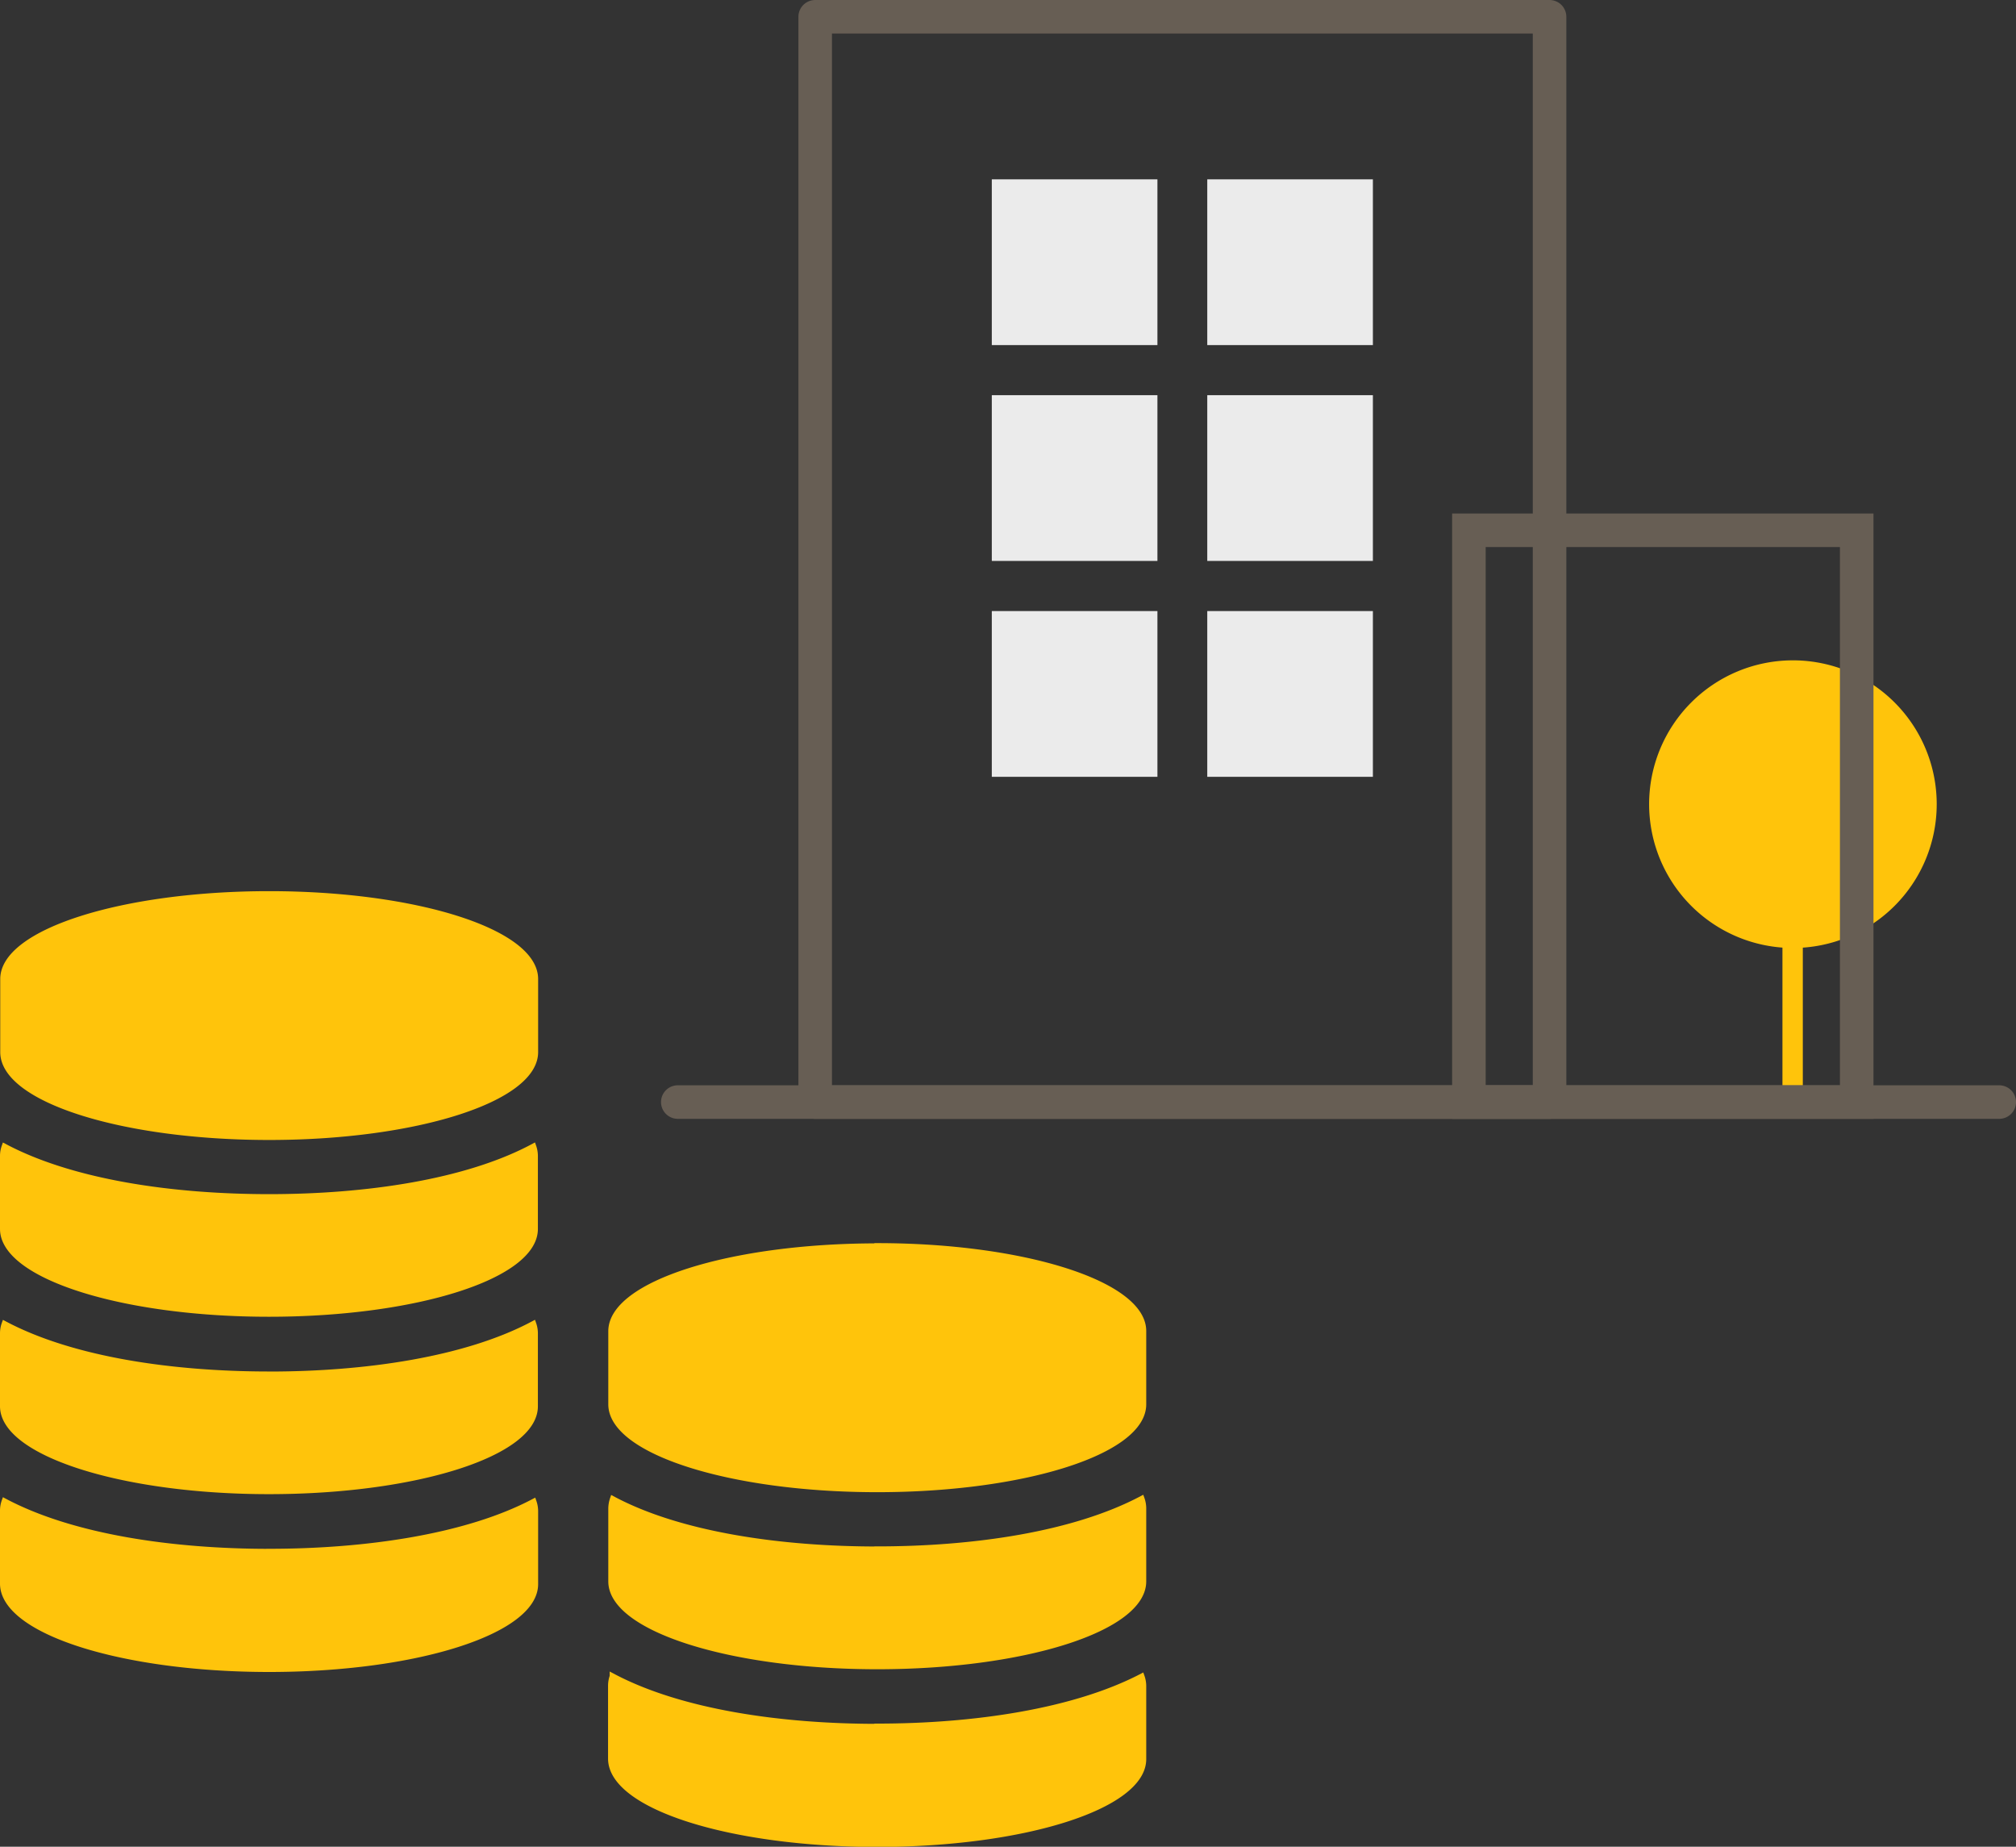
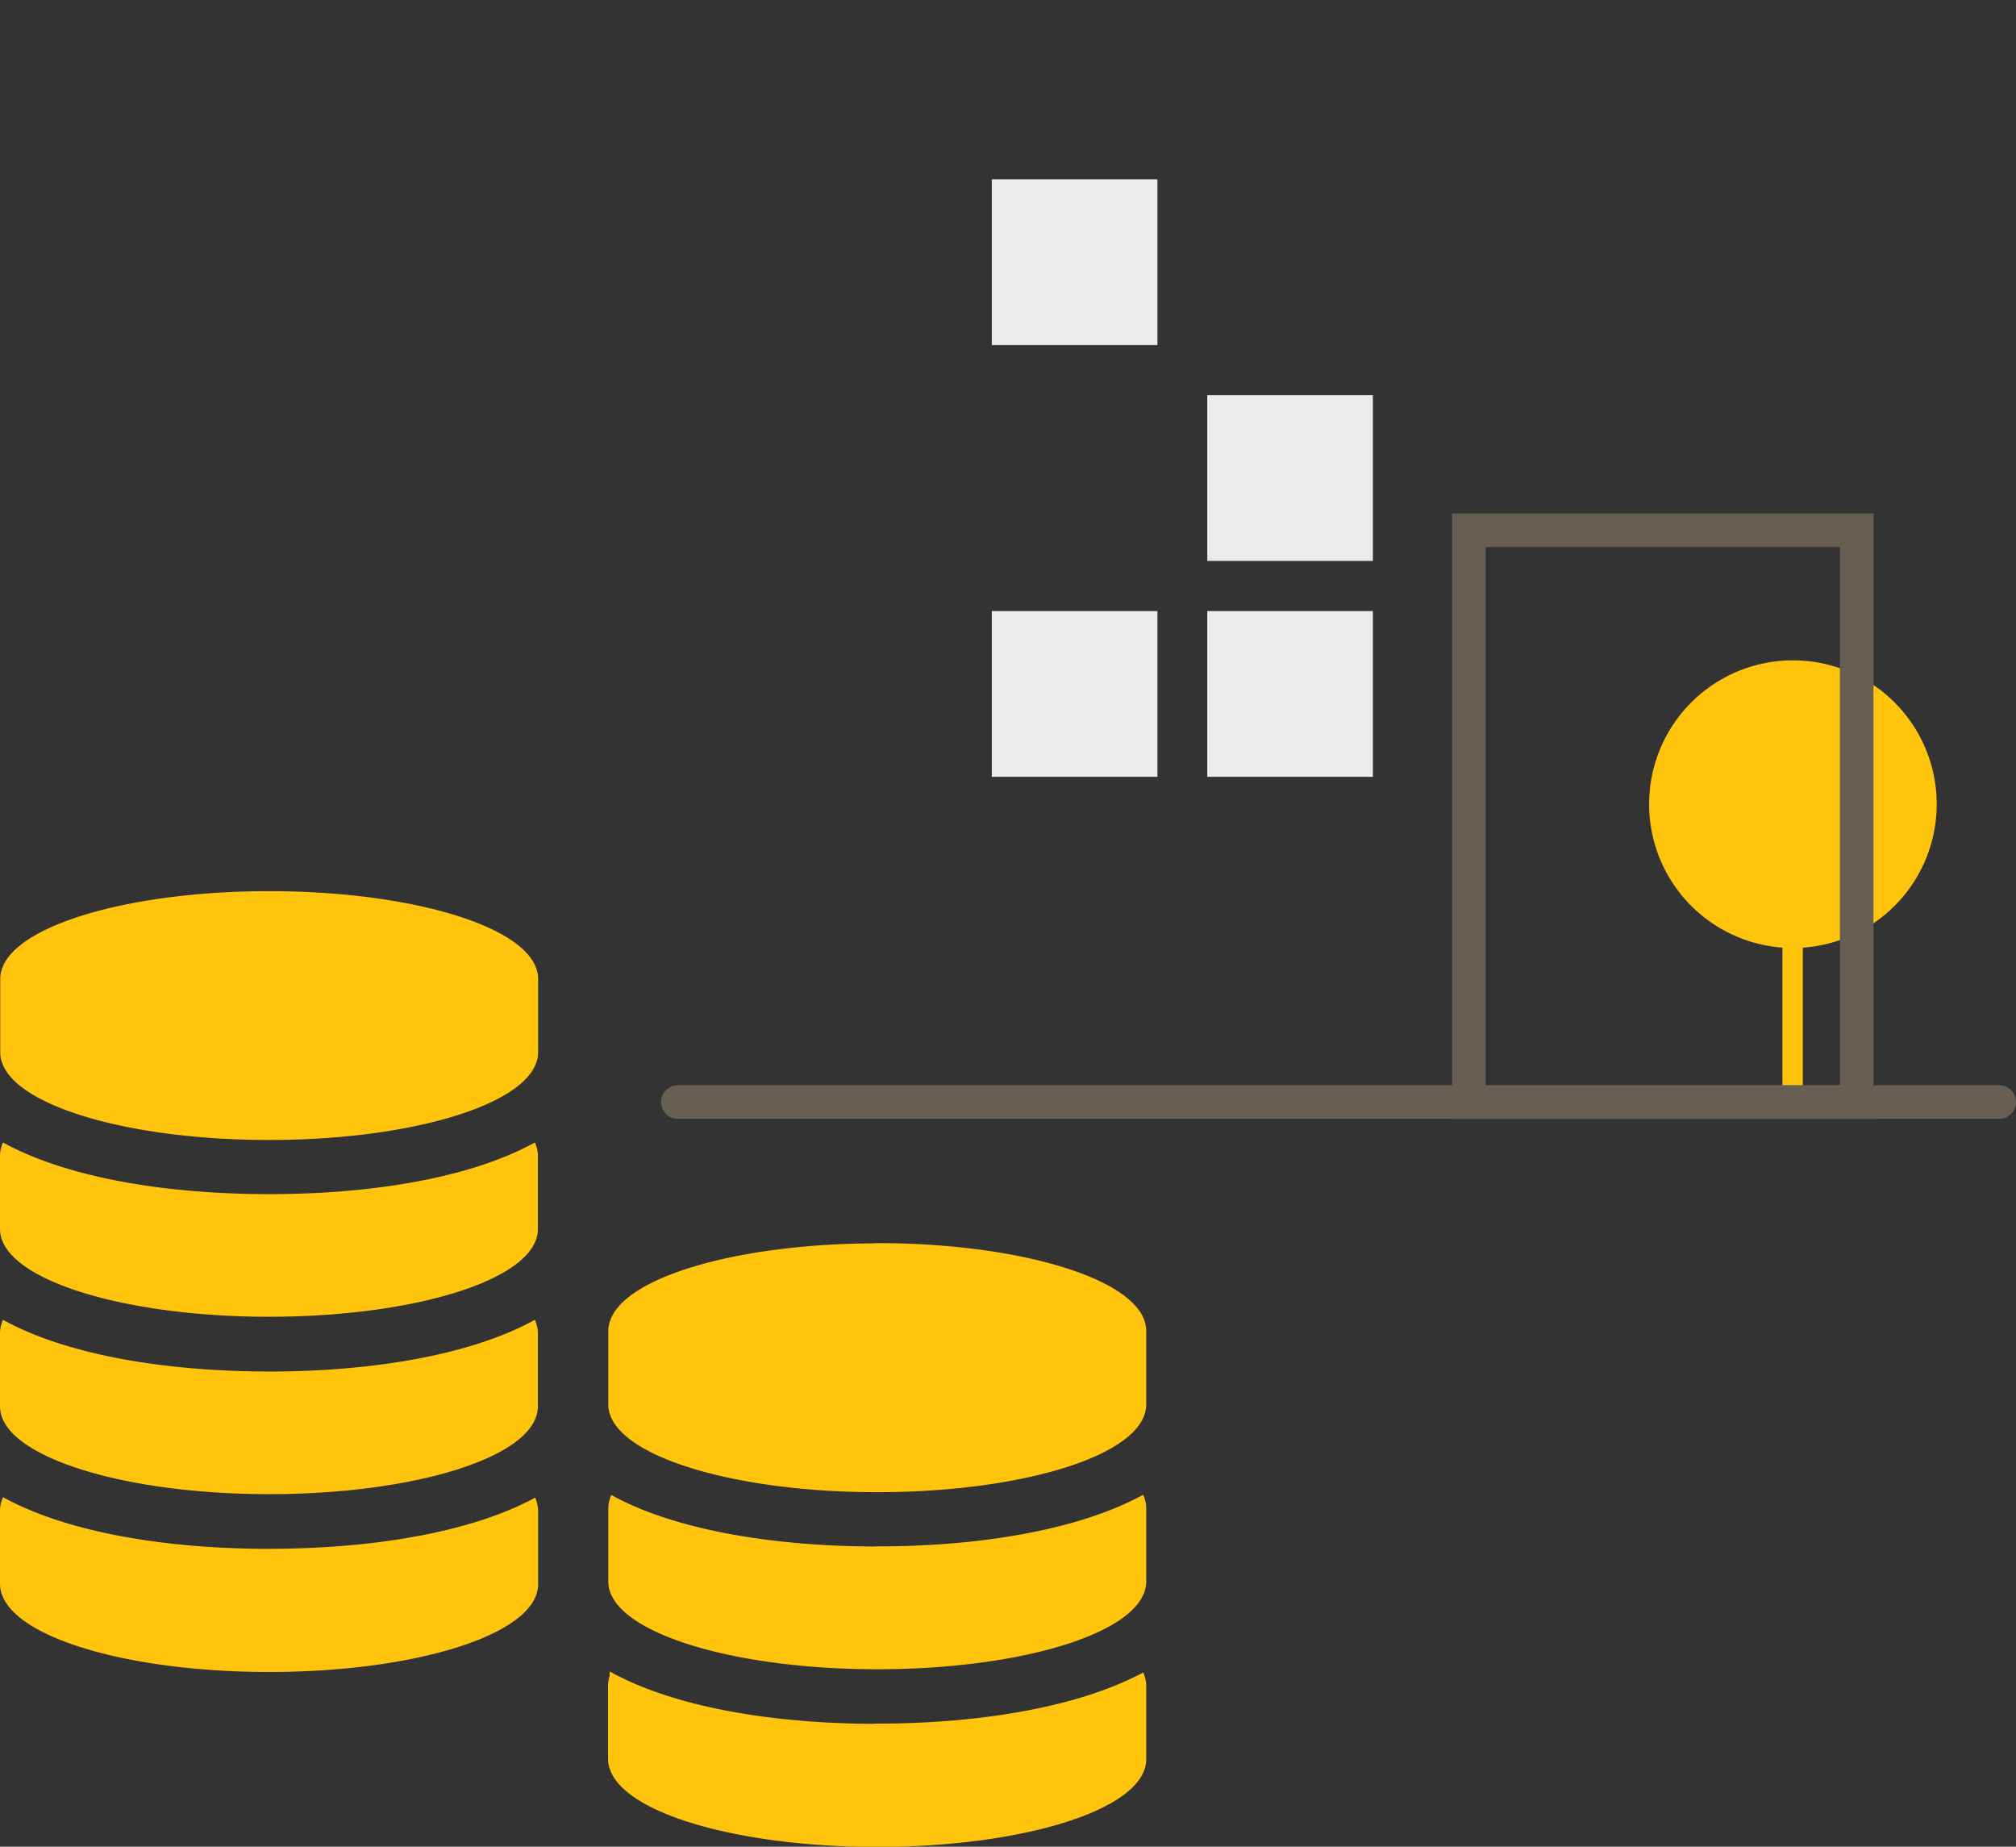
<svg xmlns="http://www.w3.org/2000/svg" id="Ebene_1" data-name="Ebene 1" viewBox="0 0 420.67 385.28">
  <rect x="0" y="0" width="420.67" height="385.28" fill="#333333" stroke="none" />
  <path d="M111.69,204.25V219.5c0,9.78-24.85,17.73-55.52,17.73S.65,229.34.65,219.5V204.25c0-9.79,24.85-17.73,55.52-17.73S111.69,194.43,111.69,204.25ZM56.17,249.73c-20.15,0-41.06-3-55.23-10.52a5.75,5.75,0,0,0-.34,1.92v15.26c0,9.78,24.85,17.72,55.52,17.72s55.52-7.89,55.52-17.72V241.12a6,6,0,0,0-.34-1.92c-14,7.51-35,10.53-55.13,10.53Zm0,37c-20.15,0-41.06-3-55.23-10.52a5.75,5.75,0,0,0-.34,1.92v15.25c0,9.74,24.83,17.74,55.52,17.74s55.52-7.89,55.52-17.73V278.12a6,6,0,0,0-.34-1.92c-14,7.49-35,10.54-55.13,10.54Zm0,37c-20.15,0-41.06-3-55.23-10.52a5.75,5.75,0,0,0-.34,1.92v15.25c0,9.94,24.9,17.84,55.57,17.84s55.52-7.9,55.52-17.73V315.22a6,6,0,0,0-.34-1.92c-14,7.39-35.06,10.42-55.18,10.42ZM183.05,260c-30.66,0-55.52,7.89-55.52,17.73v15.25c0,9.79,24.86,17.73,55.52,17.73s55.53-7.89,55.53-17.73V277.68c0-9.78-24.86-17.73-55.53-17.73Zm0,63.24c-20.12,0-41.16-3-55.18-10.49a6.31,6.31,0,0,0-.34,1.92v15.25c0,9.79,24.86,17.73,55.52,17.73s55.53-7.89,55.53-17.73V314.62a6,6,0,0,0-.35-1.92c-14.12,7.47-35,10.52-55.18,10.52Zm0,37c-20.14,0-41.05-3-55.23-10.52a6,6,0,0,0-.34,1.92v15.25c0,9.94,24.93,17.83,55.57,17.83s55.53-7.89,55.53-17.72V351.69a6,6,0,0,0-.35-1.92c-14.12,7.35-35,10.42-55.18,10.42Z" style="fill:#ffc40b;stroke:#ffc40b;stroke-miterlimit:10;stroke-width:1.2px" />
  <g id="Fenster">
    <rect id="Rechteck_1577" data-name="Rechteck 1577" x="209.08" y="39.54" width="30.31" height="30.33" style="fill:#ebebeb;stroke:#ebebeb;stroke-miterlimit:10;stroke-width:4.25px" />
-     <rect id="Rechteck_1579" data-name="Rechteck 1579" x="254.04" y="39.54" width="30.31" height="30.33" style="fill:#ebebeb;stroke:#ebebeb;stroke-miterlimit:10;stroke-width:4.25px" />
-     <rect id="Rechteck_1581" data-name="Rechteck 1581" x="209.08" y="84.57" width="30.31" height="30.33" style="fill:#ebebeb;stroke:#ebebeb;stroke-miterlimit:10;stroke-width:4.25px" />
    <rect id="Rechteck_1583" data-name="Rechteck 1583" x="254.04" y="84.57" width="30.31" height="30.33" style="fill:#ebebeb;stroke:#ebebeb;stroke-miterlimit:10;stroke-width:4.25px" />
    <rect id="Rechteck_1585" data-name="Rechteck 1585" x="209.08" y="129.61" width="30.31" height="30.33" style="fill:#ebebeb;stroke:#ebebeb;stroke-miterlimit:10;stroke-width:4.25px" />
    <rect id="Rechteck_1587" data-name="Rechteck 1587" x="254.04" y="129.61" width="30.31" height="30.33" style="fill:#ebebeb;stroke:#ebebeb;stroke-miterlimit:10;stroke-width:4.25px" />
  </g>
  <g id="Baum">
    <path id="Pfad_247" data-name="Pfad 247" d="M402,167.77a27.88,27.88,0,1,1-27.9-27.88A27.88,27.88,0,0,1,402,167.77Z" style="fill:#ffc40b;stroke:#ffc40b;stroke-linecap:round;stroke-linejoin:round;stroke-width:4.25px" />
    <line id="Linie_25" data-name="Linie 25" x1="374.06" y1="227.37" x2="374.06" y2="179.31" style="fill:none;stroke:#ffc40b;stroke-linecap:round;stroke-linejoin:round;stroke-width:4.25px" />
  </g>
  <path id="Pfad_291" data-name="Pfad 291" d="M141.43,229.92H417.17" style="fill:none;stroke:#675e54;stroke-linecap:round;stroke-width:7px" />
-   <rect id="Rechteck_1589" data-name="Rechteck 1589" x="170.1" y="3.5" width="153.24" height="226.42" style="fill:none;stroke:#675e54;stroke-linecap:round;stroke-linejoin:round;stroke-width:7px" />
  <path id="Pfad_253" data-name="Pfad 253" d="M306.51,110.63h80.92V229.92H306.51Z" style="fill:none;stroke:#675e54;stroke-linecap:round;stroke-width:7px" />
</svg>